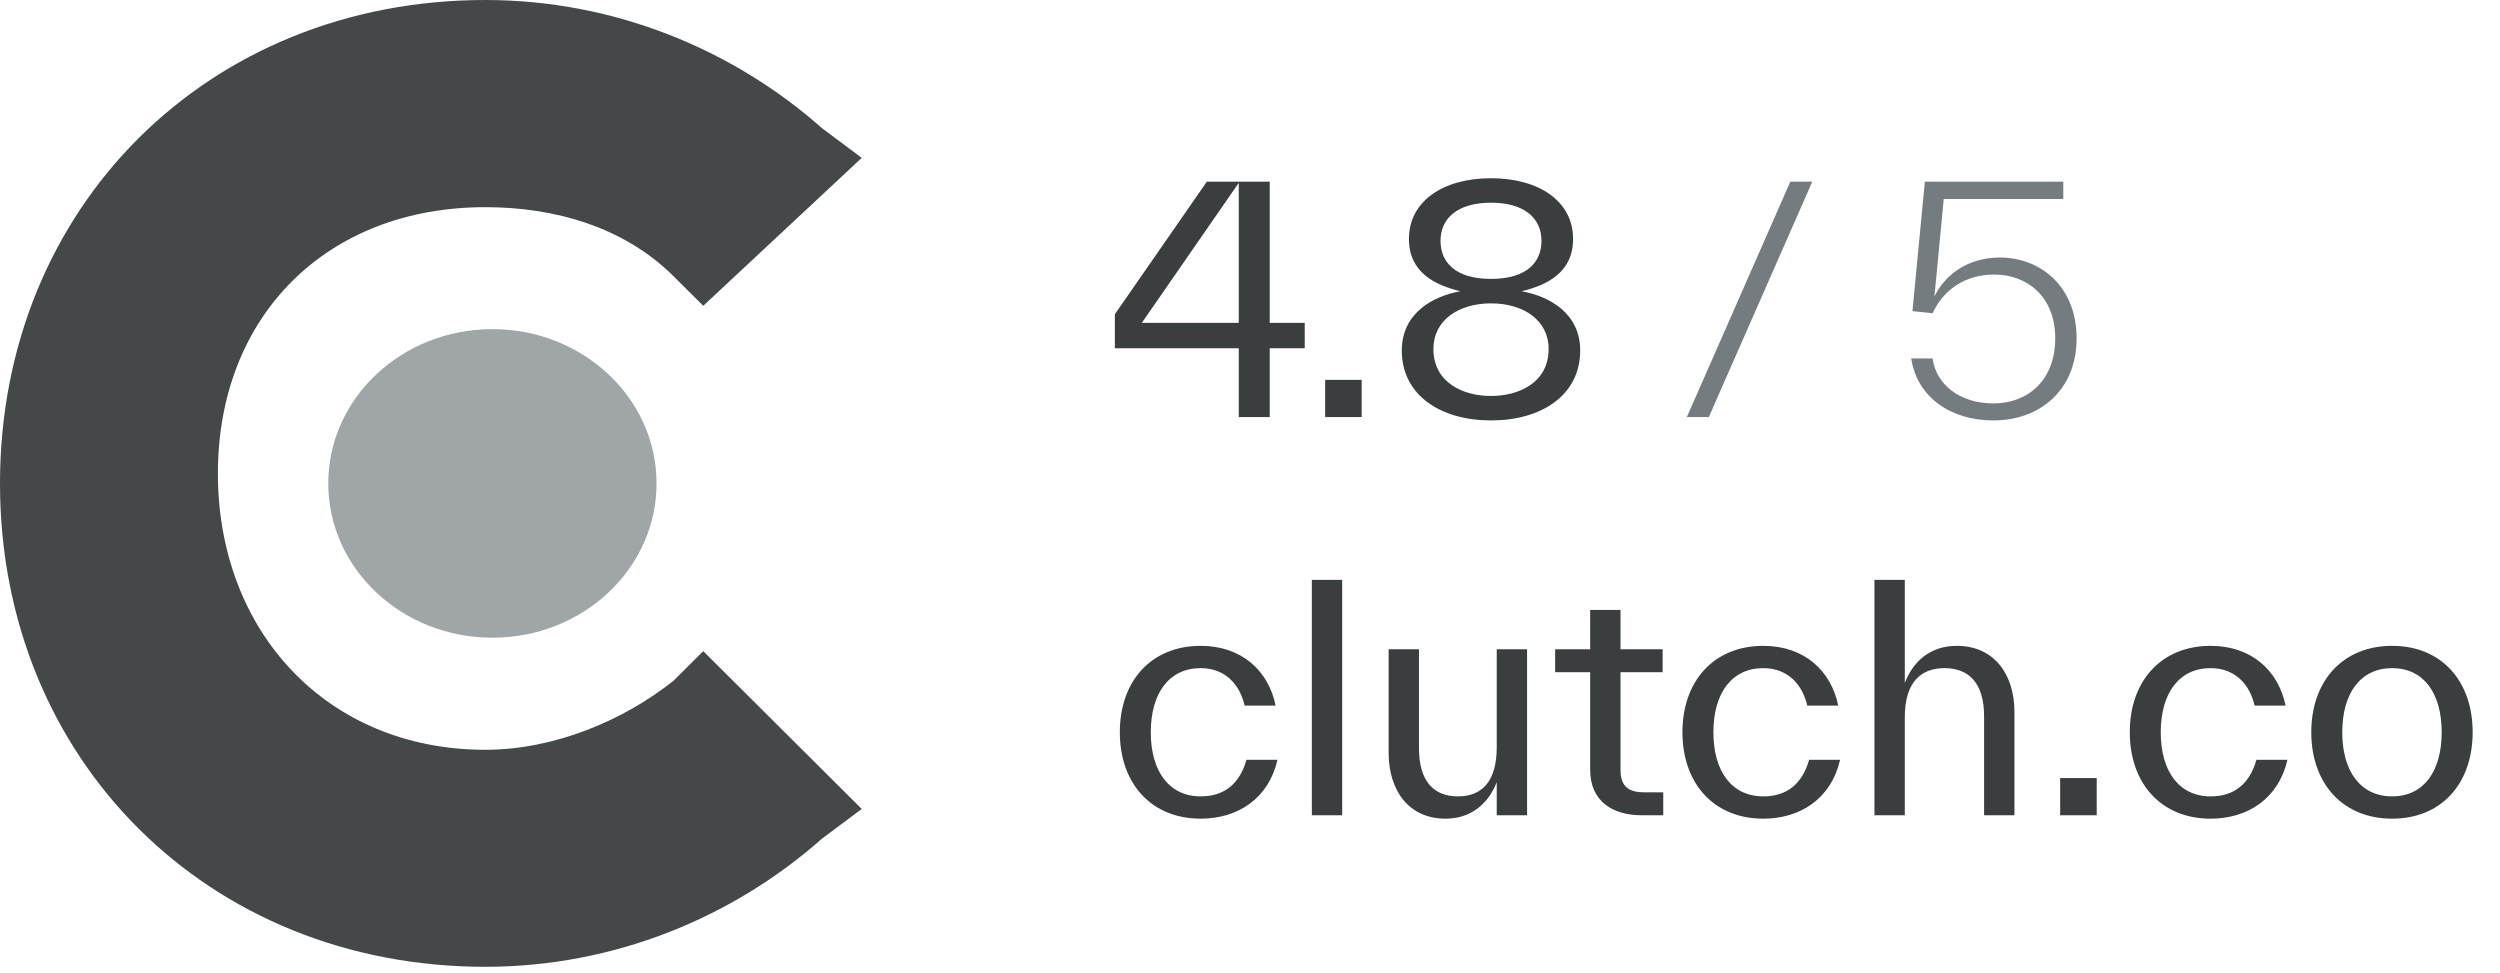
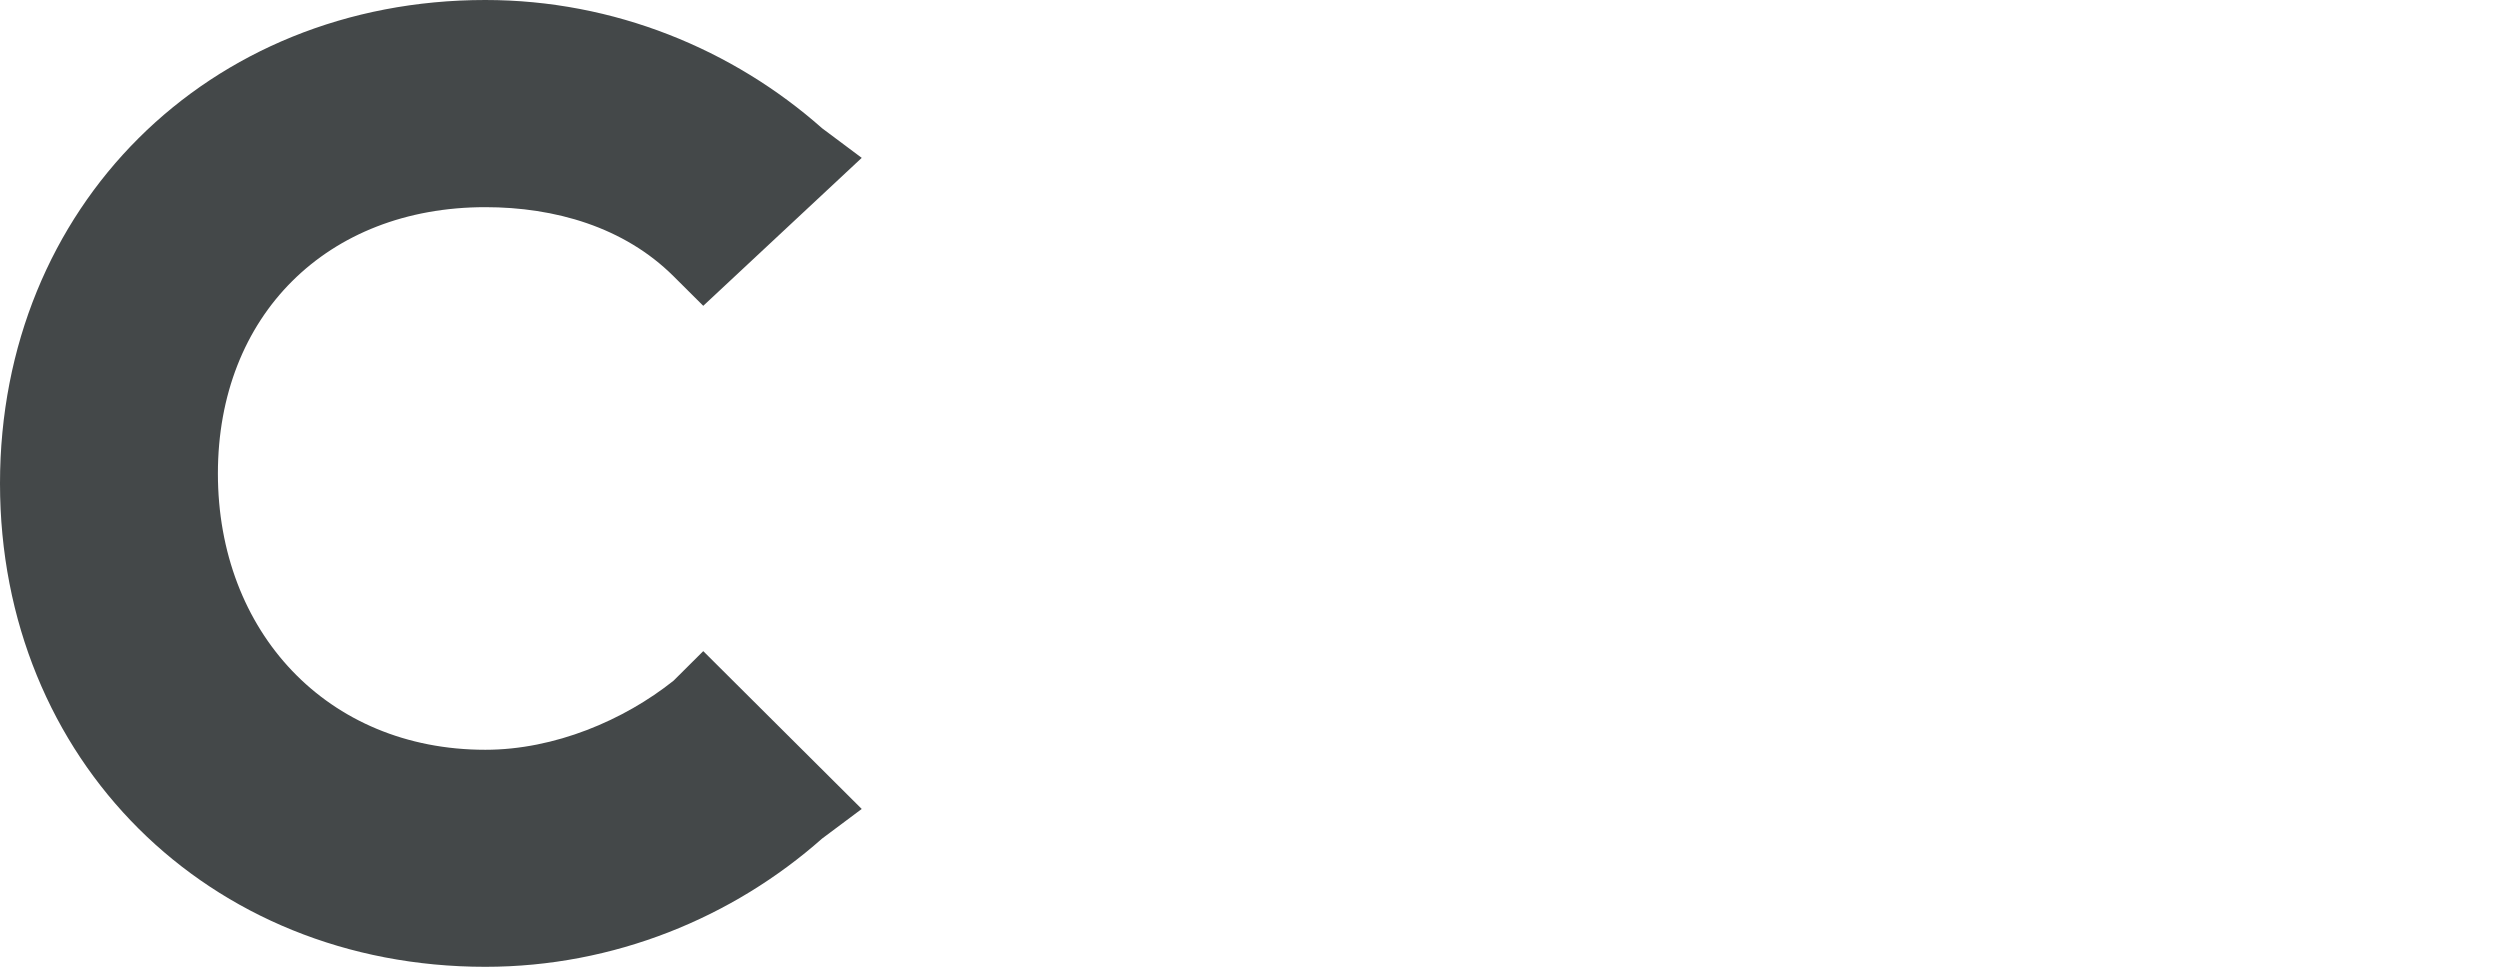
<svg xmlns="http://www.w3.org/2000/svg" width="113" height="44" viewBox="0 0 113 44" fill="none">
  <path d="M30.444 30.768C28.205 32.552 25.071 33.89 21.937 33.89C14.774 33.89 9.849 28.539 9.849 21.404C9.849 14.269 14.774 9.364 21.937 9.364C25.071 9.364 28.205 10.256 30.444 12.486L31.787 13.823L38.95 7.135L37.159 5.797C33.13 2.23 27.758 0 21.937 0C9.402 0 0 9.364 0 21.85C0 34.336 9.402 43.7 21.937 43.7C27.758 43.7 33.13 41.47 37.159 37.903L38.95 36.565L31.787 29.431L30.444 30.768Z" fill="#444849" />
-   <path d="M22.257 28.824C26.354 28.824 29.676 25.702 29.676 21.851C29.676 17.999 26.354 14.877 22.257 14.877C18.16 14.877 14.838 17.999 14.838 21.851C14.838 25.702 18.16 28.824 22.257 28.824Z" fill="#A0A5A7" />
-   <path d="M57.392 14.594H58.974V15.742H57.392V18.85H55.992V15.742H50.392V14.202L54.55 8.21H57.392V14.594ZM55.992 8.266L51.61 14.594H55.992V8.266ZM61.548 18.85H59.896V17.17H61.548V18.85ZM68.779 13.166C69.984 13.376 71.425 14.132 71.425 15.84C71.425 17.884 69.647 19.004 67.394 19.004C65.139 19.004 63.361 17.884 63.361 15.84C63.361 14.132 64.803 13.376 66.007 13.166C64.874 12.886 63.684 12.326 63.684 10.8C63.684 9.106 65.21 8.056 67.394 8.056C69.578 8.056 71.103 9.106 71.103 10.8C71.103 12.326 69.913 12.886 68.779 13.166ZM65.112 10.884C65.112 11.822 65.742 12.606 67.394 12.606C69.046 12.606 69.675 11.822 69.675 10.884C69.675 9.89 68.933 9.162 67.394 9.162C65.853 9.162 65.112 9.89 65.112 10.884ZM67.394 17.898C68.653 17.898 69.998 17.296 69.998 15.77C69.998 14.468 68.85 13.712 67.394 13.712C65.938 13.712 64.79 14.468 64.79 15.77C64.79 17.296 66.133 17.898 67.394 17.898Z" fill="#3B3E3F" />
-   <path d="M77.24 18.85H76.246L80.922 8.21H81.916L77.24 18.85ZM90.391 11.64C92.239 11.64 93.863 12.956 93.863 15.294C93.863 17.646 92.183 19.004 90.111 19.004C88.165 19.004 86.653 17.954 86.387 16.204H87.353C87.521 17.408 88.613 18.234 90.097 18.234C91.679 18.234 92.897 17.17 92.897 15.294C92.897 13.404 91.623 12.41 90.139 12.41C88.795 12.41 87.829 13.124 87.353 14.16L86.443 14.062L87.003 8.21H93.261V8.994H87.857L87.437 13.404C87.871 12.494 88.865 11.64 90.391 11.64Z" fill="#757C7F" />
-   <path d="M54.27 37.004C52.044 37.004 50.616 35.422 50.616 33.098C50.616 30.774 52.044 29.192 54.27 29.192C56.118 29.192 57.336 30.312 57.658 31.894H56.258C56.048 30.97 55.404 30.2 54.27 30.2C52.842 30.2 52.016 31.334 52.016 33.098C52.016 34.862 52.842 35.996 54.27 35.996C55.362 35.996 56.034 35.408 56.342 34.344H57.742C57.35 36.066 55.978 37.004 54.27 37.004ZM60.667 36.85H59.295V26.21H60.667V36.85ZM67.652 33.784V29.346H69.024V36.85H67.652V35.352C67.33 36.206 66.588 37.004 65.342 37.004C63.648 37.004 62.766 35.702 62.766 34.022V33.994V29.346H64.138V33.784V33.812C64.138 35.324 64.81 35.996 65.902 35.996C66.994 35.996 67.652 35.31 67.652 33.784ZM74.339 35.814H75.179V36.85H74.199C72.897 36.85 71.875 36.22 71.875 34.792V34.764V30.382H70.293V29.346H71.875V27.568H73.247V29.346H75.151V30.382H73.247V34.764V34.792C73.247 35.59 73.653 35.814 74.339 35.814ZM79.7 37.004C77.474 37.004 76.046 35.422 76.046 33.098C76.046 30.774 77.474 29.192 79.7 29.192C81.548 29.192 82.766 30.312 83.088 31.894H81.688C81.478 30.97 80.834 30.2 79.7 30.2C78.272 30.2 77.446 31.334 77.446 33.098C77.446 34.862 78.272 35.996 79.7 35.996C80.792 35.996 81.464 35.408 81.772 34.344H83.172C82.78 36.066 81.408 37.004 79.7 37.004ZM88.449 29.192C90.143 29.192 91.053 30.494 91.053 32.174V32.202V36.85H89.681V32.412V32.384C89.681 30.858 88.981 30.2 87.889 30.2C86.797 30.2 86.097 30.872 86.097 32.412V36.85H84.725V26.21H86.097V30.872C86.433 29.99 87.161 29.192 88.449 29.192ZM94.771 36.85H93.119V35.17H94.771V36.85ZM99.92 37.004C97.694 37.004 96.266 35.422 96.266 33.098C96.266 30.774 97.694 29.192 99.92 29.192C101.768 29.192 102.986 30.312 103.308 31.894H101.908C101.698 30.97 101.054 30.2 99.92 30.2C98.492 30.2 97.666 31.334 97.666 33.098C97.666 34.862 98.492 35.996 99.92 35.996C101.012 35.996 101.684 35.408 101.992 34.344H103.392C103 36.066 101.628 37.004 99.92 37.004ZM108.124 37.004C105.898 37.004 104.47 35.422 104.47 33.098C104.47 30.774 105.898 29.192 108.124 29.192C110.35 29.192 111.764 30.774 111.764 33.098C111.764 35.422 110.35 37.004 108.124 37.004ZM108.124 35.996C109.552 35.996 110.364 34.862 110.364 33.098C110.364 31.334 109.552 30.2 108.124 30.2C106.696 30.2 105.87 31.334 105.87 33.098C105.87 34.862 106.696 35.996 108.124 35.996Z" fill="#3B3E3F" />
</svg>